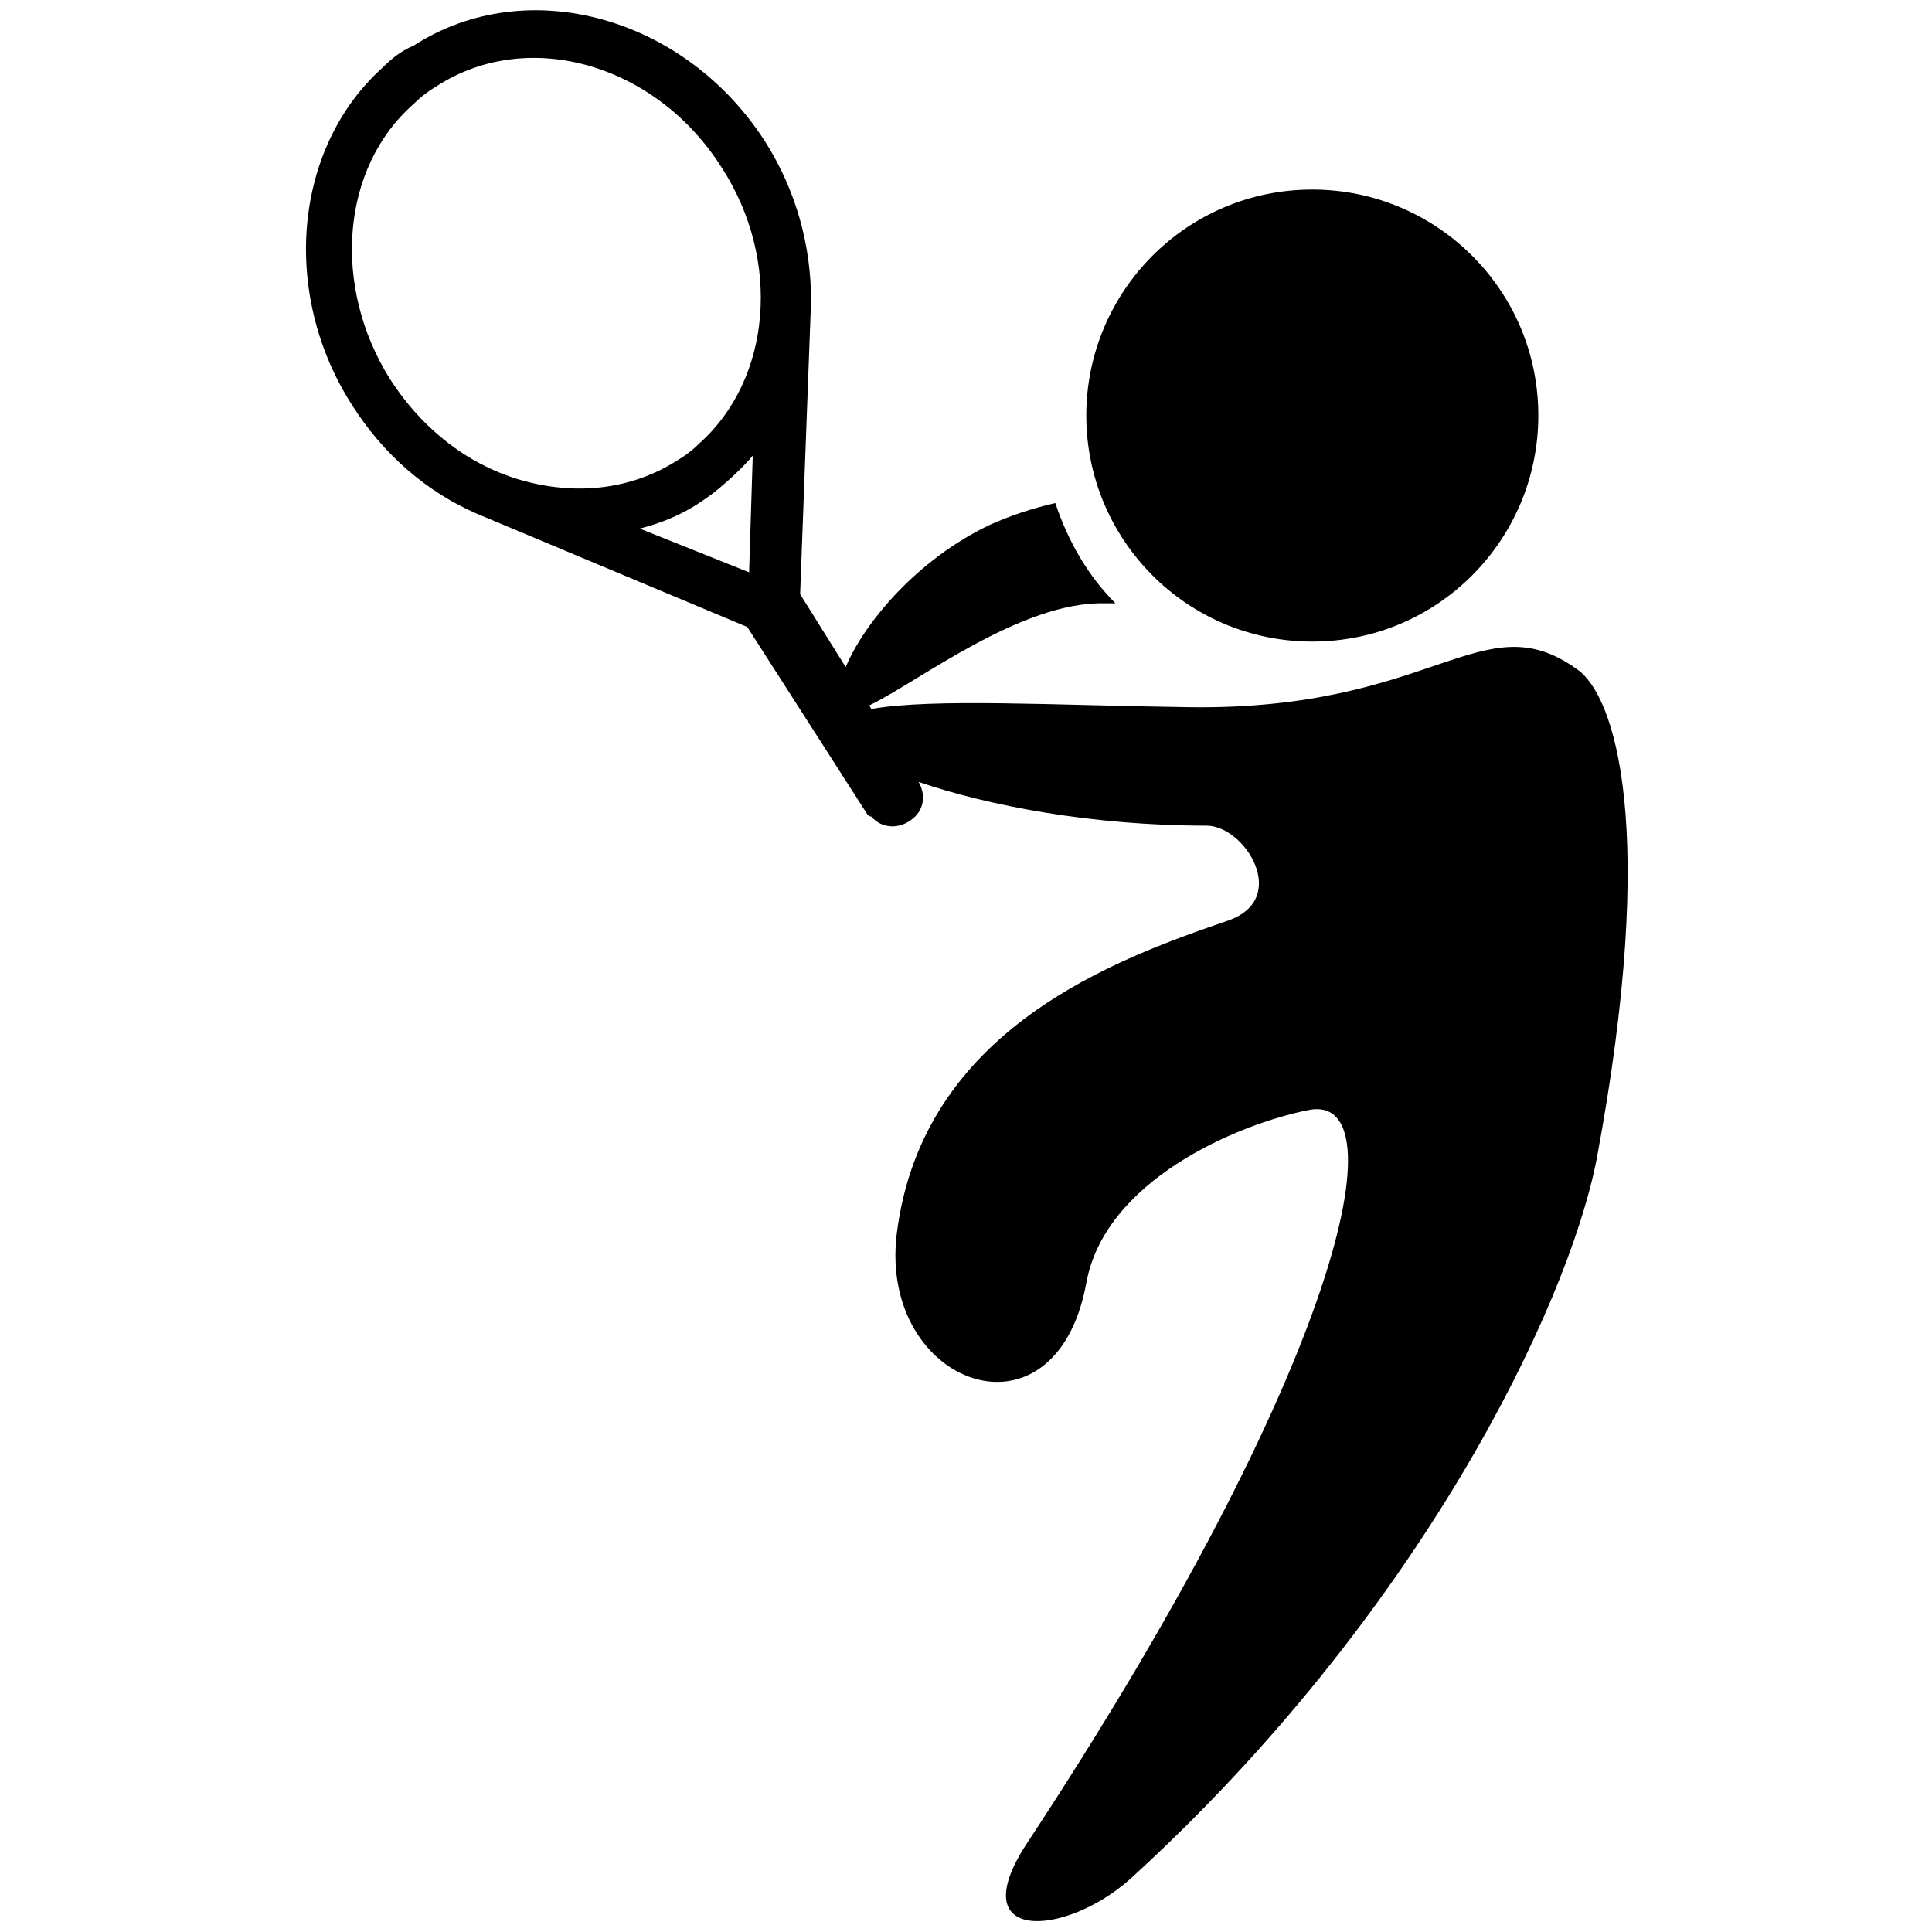
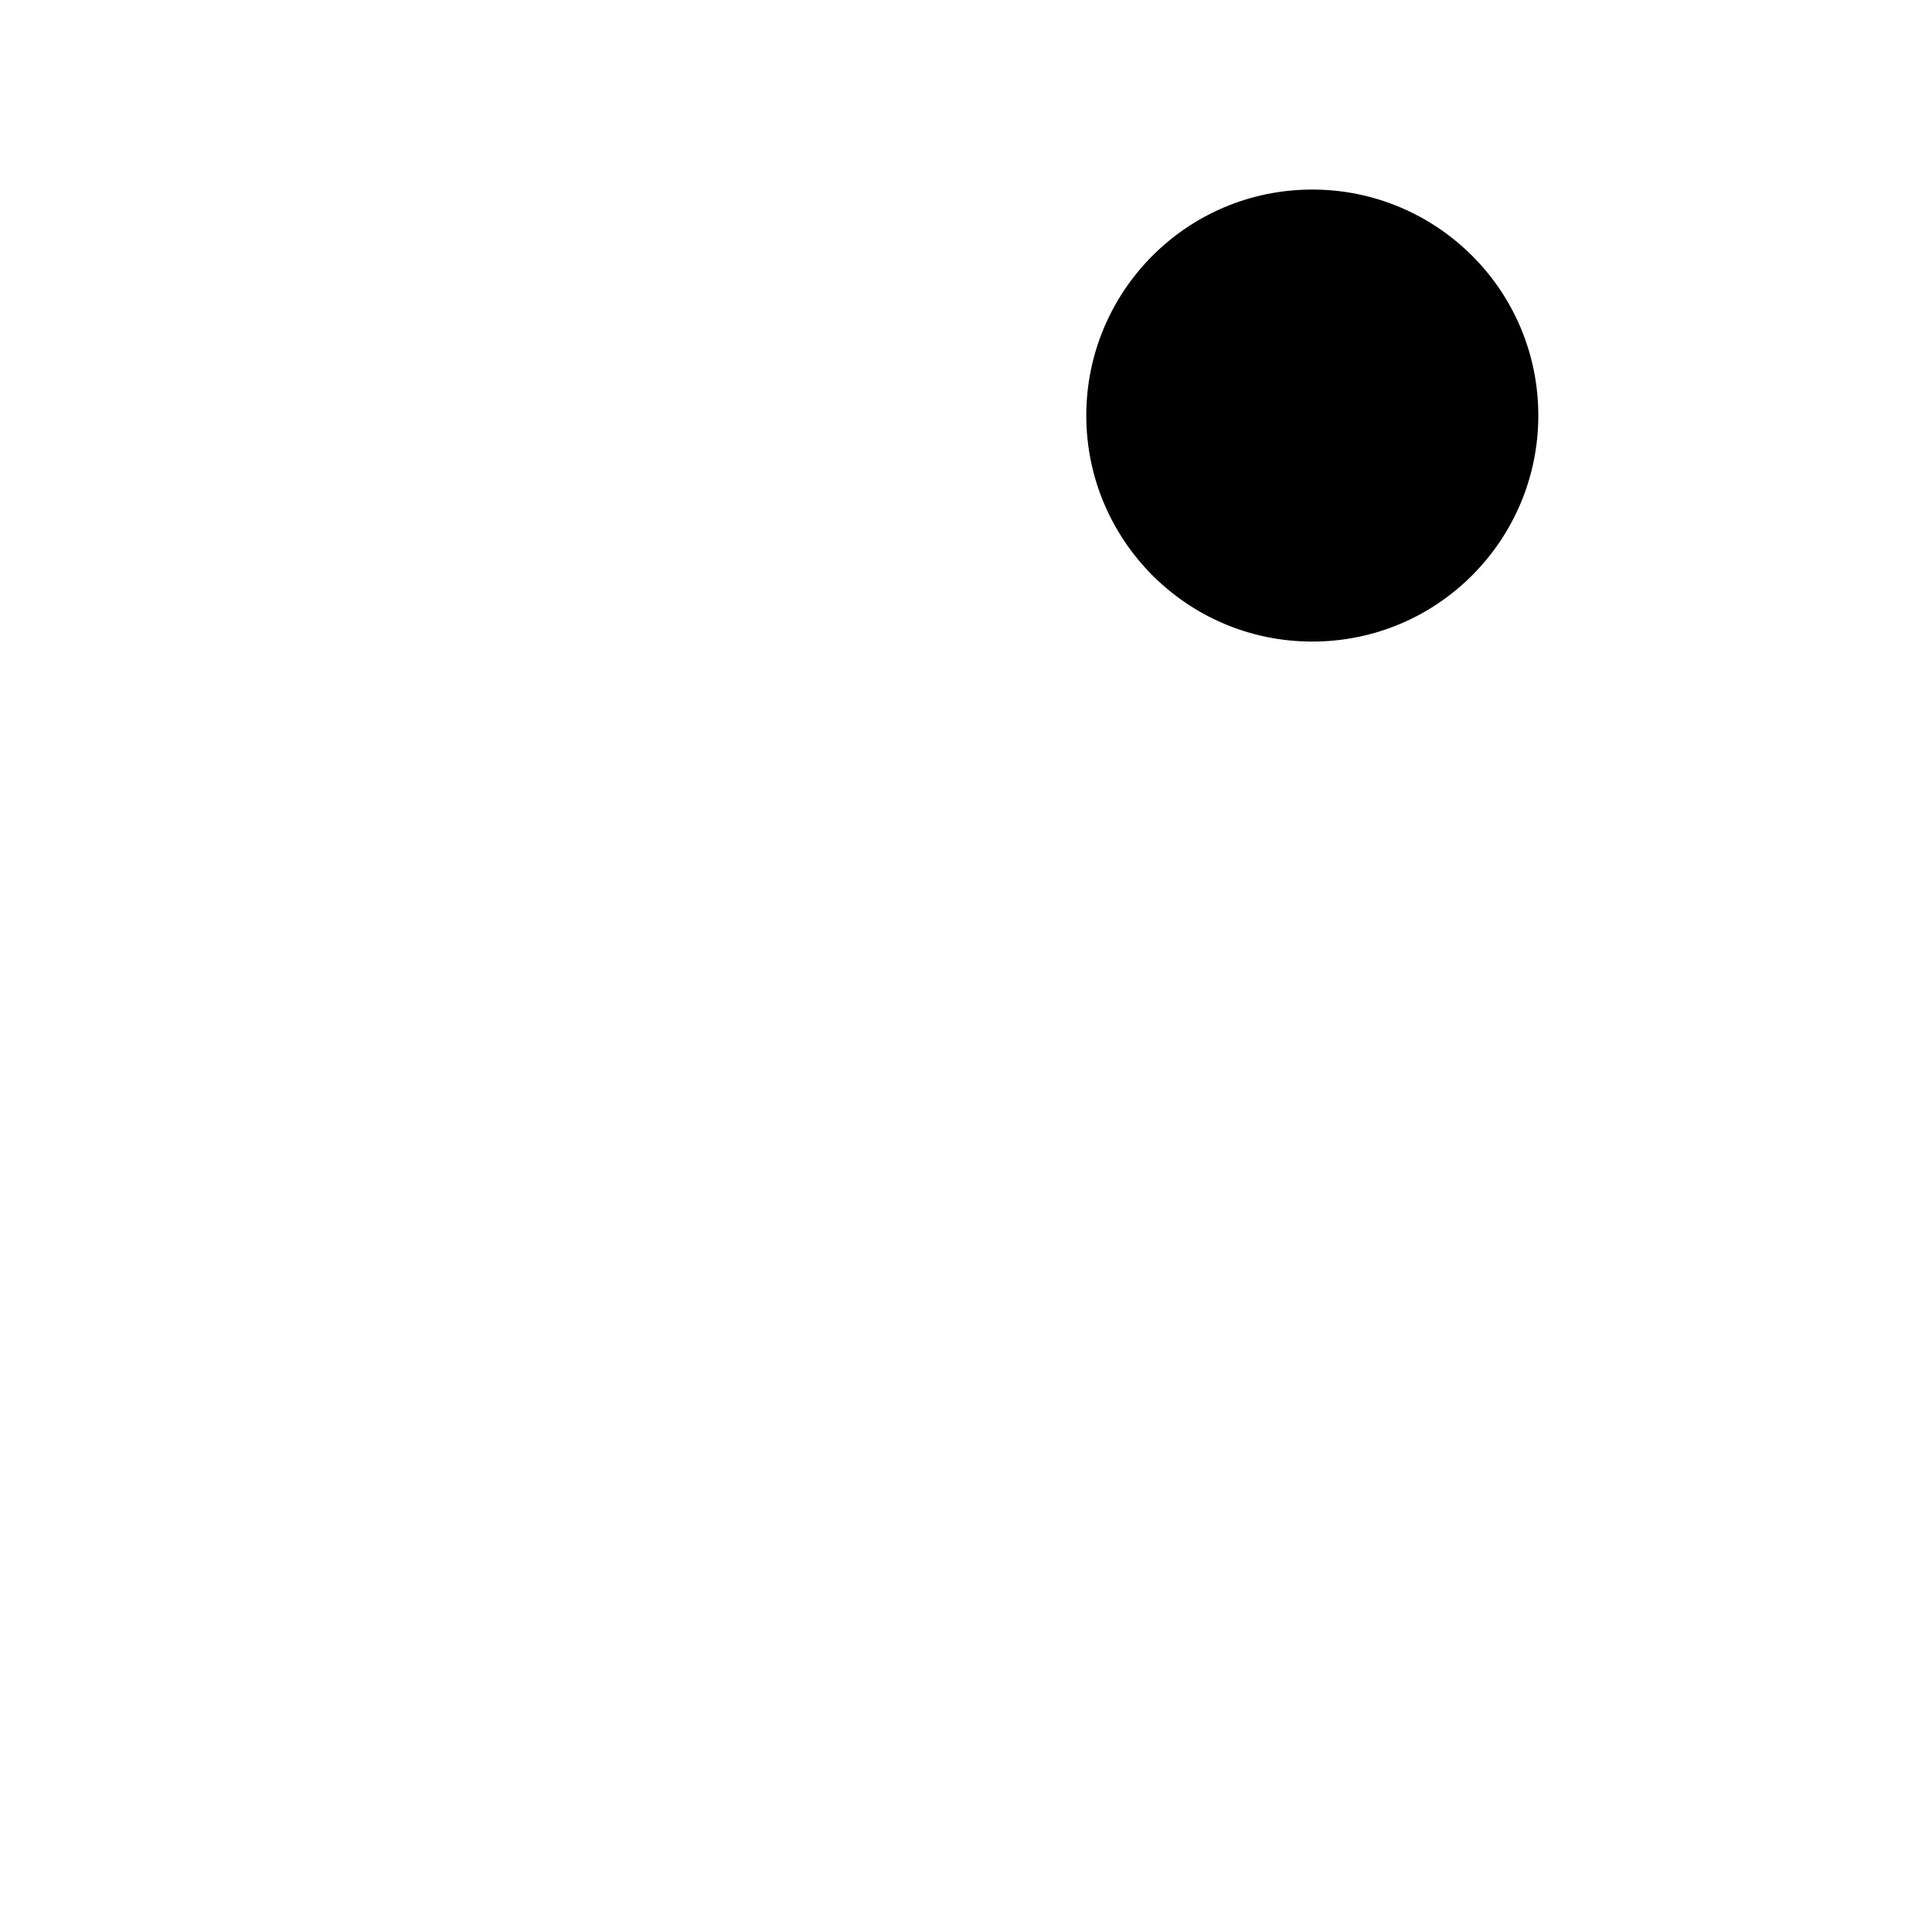
<svg xmlns="http://www.w3.org/2000/svg" viewBox="0 0 106 106">
  <path d="M72,35.2c6.9,0,12.4-5.6,12.4-12.4c0-6.9-5.6-12.4-12.4-12.4c-6.9,0-12.4,5.6-12.4,12.4C59.6,29.6,65.1,35.2,72,35.2z" />
-   <path d="M86.5,36.7c-5.2-3.7-7.8,2.3-21.3,2.1c-7.3-0.1-14-0.5-17.4,0.1l-0.1-0.2c2.7-1.3,8.3-5.7,12.9-5.6c0.2,0,0.4,0,0.6,0c-1.5-1.5-2.6-3.4-3.3-5.5c-1.3,0.3-2.5,0.7-3.6,1.2c-4,1.9-6.9,5.4-7.9,7.8l-2.5-4l0.6-16.1c0-3-0.8-6-2.5-8.7c-4.4-6.9-13.1-9.3-19.3-5.3C22,2.8,21.5,3.2,21,3.7c-4.9,4.4-5.6,12.4-1.7,18.5c1.7,2.7,4.1,4.8,6.9,6L41,34.4l6.6,10.3c0,0,0.1,0.1,0.2,0.1c0.6,0.7,1.6,0.7,2.3,0.1c0.6-0.5,0.7-1.3,0.3-2c3.8,1.3,9.5,2.4,15.8,2.4c2.1,0,4.6,4,1.2,5.2c-6.1,2.1-16.8,5.9-18.2,17.2c-1,8.3,8.7,11.9,10.4,2.7c1-5.6,8.2-8.7,12.2-9.5c5-1,1.9,13.9-15.5,40.3c-3.5,5.4,2.1,5.1,5.7,1.9c15.8-14.4,24-31.3,25.6-39.5C91,45.4,88.6,38.1,86.5,36.7z M41.1,31.4L35.1,29c1.2-0.3,2.4-0.8,3.4-1.5c1.1-0.7,2.5-2.1,2.8-2.5L41.1,31.4z M38.4,24.3c-0.4,0.4-0.8,0.7-1.3,1c-2.4,1.5-5.3,1.9-8.3,1.1c-3-0.8-5.6-2.8-7.4-5.6c-3.2-5.1-2.7-11.6,1.3-15.1c0.4-0.4,0.8-0.7,1.3-1c5-3.2,12-1.2,15.6,4.5C42.9,14.3,42.3,20.8,38.4,24.3z" />
</svg>